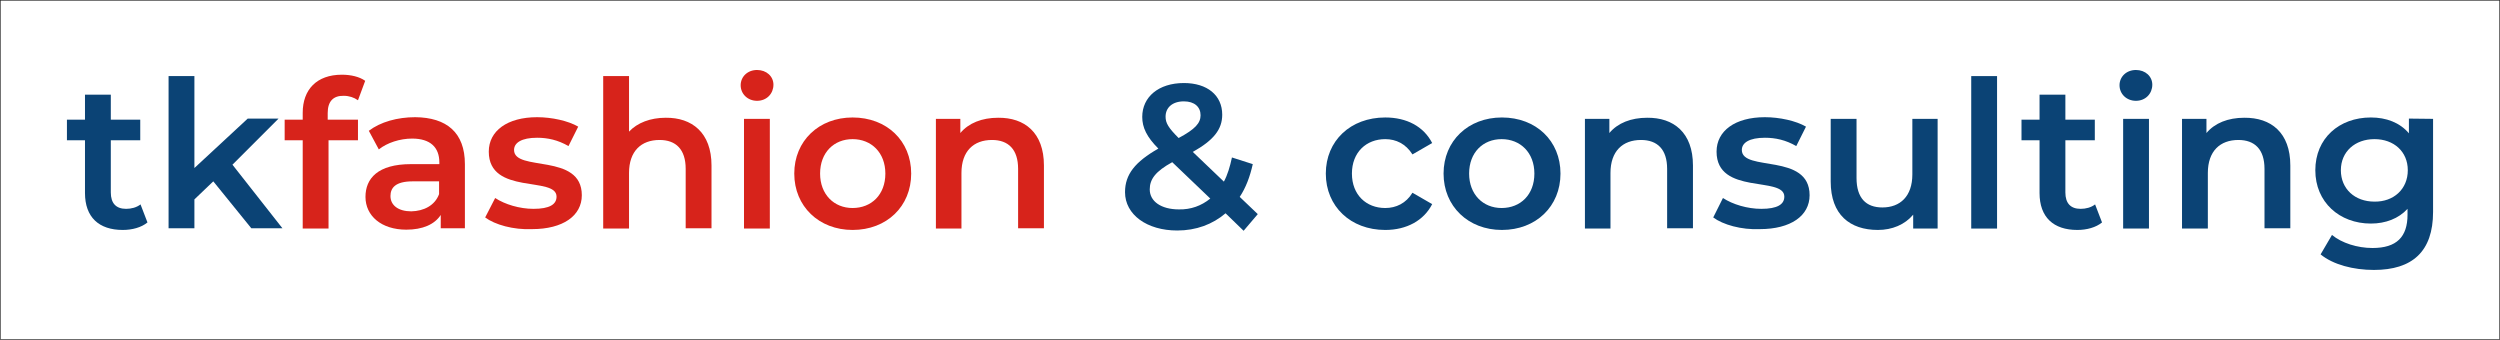
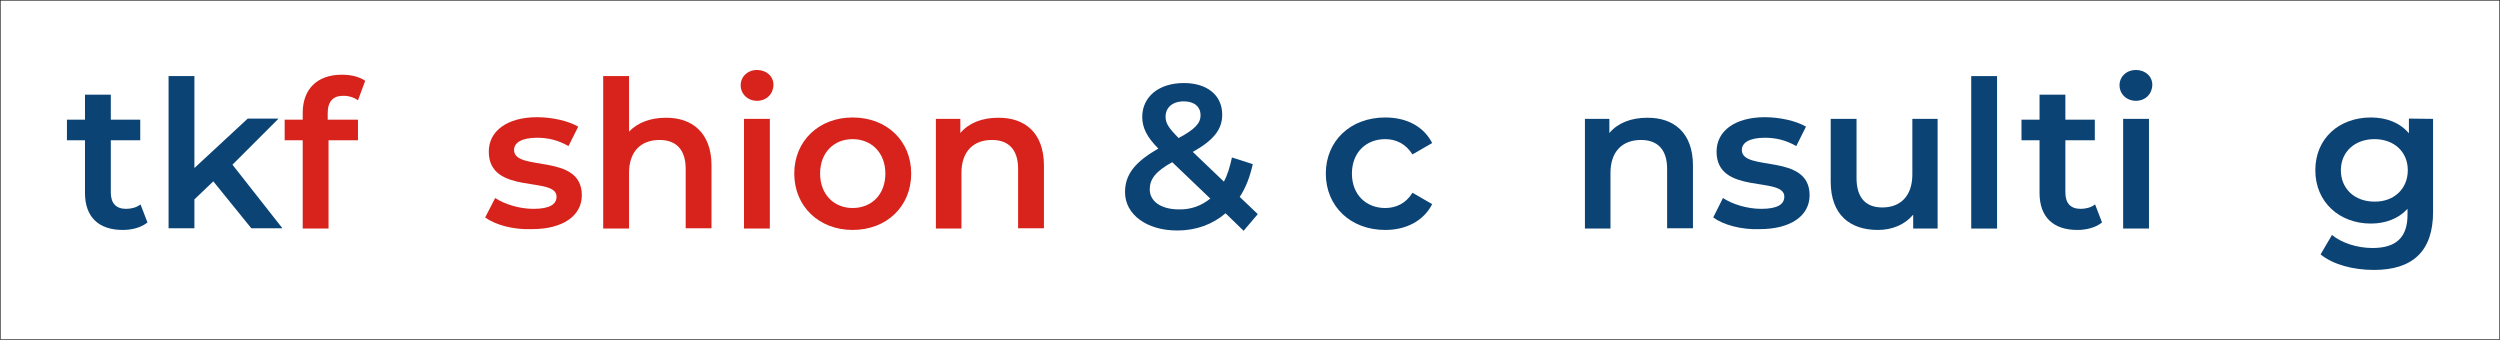
<svg xmlns="http://www.w3.org/2000/svg" version="1.1" id="Ebene_1" x="0px" y="0px" viewBox="0 0 900.2 122.3" style="enable-background:new 0 0 900.2 122.3;" xml:space="preserve">
  <rect x="0" y="0" width="900.2" height="122.3" fill="#808080" stroke="none" />
  <style type="text/css"> .st0{fill:#FFFFFF;stroke:#000000;stroke-width:0.175;stroke-miterlimit:10;} .st1{fill:#0B4375;} .st2{fill:#D7231B;} </style>
  <rect x="0.1" y="0.1" class="st0" width="900" height="122.1" />
  <g>
    <path class="st1" d="M53.1,80.1c-2.2,1.8-5.5,2.7-8.9,2.7c-8.6,0-13.6-4.6-13.6-13.3v-19h-6.5v-7.4h6.5v-9h9.3v9h10.6v7.4H39.9 v18.8c0,3.9,1.9,5.9,5.5,5.9c1.9,0,3.8-0.5,5.2-1.6L53.1,80.1z" />
    <path class="st1" d="M76.8,65.3L70,71.8v10.4h-9.3V27.4H70v33.1l19.2-17.8h11.1L83.7,59.3l18,22.9H90.5L76.8,65.3z" />
    <path class="st2" d="M118,40.7v2.4h10.9v7.4h-10.6v31.8H109V50.5h-6.5v-7.4h6.5v-2.5c0-8.3,5-13.7,14.1-13.7c3.2,0,6.3,0.7,8.4,2.2 l-2.6,7c-1.4-1-3.2-1.6-5.1-1.6C120,34.4,118,36.5,118,40.7z" />
-     <path class="st2" d="M167.4,59.1v23.1h-8.7v-4.8c-2.2,3.4-6.5,5.3-12.4,5.3c-9,0-14.7-5-14.7-11.8c0-6.6,4.4-11.8,16.4-11.8h10.2 v-0.6c0-5.4-3.2-8.6-9.8-8.6c-4.4,0-9,1.5-12,3.9l-3.6-6.7c4.2-3.2,10.3-4.9,16.7-4.9C160.8,42.3,167.4,47.7,167.4,59.1z M158.1,69.9v-4.6h-9.5c-6.3,0-8,2.4-8,5.3c0,3.3,2.8,5.5,7.5,5.5C152.6,76,156.6,74,158.1,69.9z" />
    <path class="st2" d="M174.7,78.3l3.6-7c3.5,2.3,8.8,3.9,13.8,3.9c5.8,0,8.3-1.6,8.3-4.4c0-7.5-24.4-0.4-24.4-16.2 c0-7.5,6.7-12.4,17.4-12.4c5.3,0,11.2,1.3,14.8,3.4l-3.5,7c-3.8-2.2-7.5-3-11.3-3c-5.6,0-8.3,1.8-8.3,4.4c0,8,24.4,0.9,24.4,16.3 c0,7.4-6.8,12.2-17.9,12.2C184.8,82.8,178.2,80.9,174.7,78.3z" />
    <path class="st2" d="M256.2,59.6v22.6h-9.3V60.8c0-7-3.5-10.4-9.4-10.4c-6.6,0-11,4-11,11.9v20h-9.3V27.4h9.3v20 c3-3.2,7.7-5,13.2-5C249.1,42.3,256.2,47.7,256.2,59.6z" />
    <path class="st2" d="M266.7,30.7c0-3.1,2.5-5.5,5.9-5.5s5.9,2.3,5.9,5.3c0,3.2-2.4,5.8-5.9,5.8C269.2,36.3,266.7,33.8,266.7,30.7z M267.9,42.8h9.3v39.5h-9.3V42.8z" />
    <path class="st2" d="M286,62.5c0-11.8,8.9-20.2,21-20.2c12.3,0,21.1,8.4,21.1,20.2s-8.8,20.3-21.1,20.3 C294.9,82.8,286,74.3,286,62.5z M318.8,62.5c0-7.5-5-12.4-11.8-12.4c-6.7,0-11.7,4.8-11.7,12.4c0,7.5,5,12.4,11.7,12.4 C313.8,74.9,318.8,70.1,318.8,62.5z" />
    <path class="st2" d="M375.9,59.6v22.6h-9.3V60.8c0-7-3.5-10.4-9.4-10.4c-6.6,0-11,4-11,11.9v20H337V42.8h8.8v5.1 c3-3.6,7.8-5.5,13.6-5.5C368.9,42.3,375.9,47.7,375.9,59.6z" />
    <path class="st1" d="M447.8,83.1l-6.5-6.3c-4.7,4-10.6,6.2-17.4,6.2c-10.9,0-18.8-5.7-18.8-13.8c0-6.4,3.6-10.9,12-15.7 c-4.2-4.2-5.8-7.6-5.8-11.4c0-7.2,5.9-12.2,15-12.2c8.4,0,13.8,4.4,13.8,11.4c0,5.3-3.1,9.2-10.6,13.4l11.2,10.7 c1.3-2.4,2.2-5.4,2.9-8.7l7.5,2.4c-1,4.5-2.5,8.5-4.7,11.8l6.5,6.2L447.8,83.1z M435.8,71.5l-13.7-13.1c-6,3.3-8.1,6.1-8.1,9.8 c0,4.3,4.1,7.2,10.5,7.2C428.8,75.5,432.6,74.1,435.8,71.5z M419.7,42c0,2.3,1,4,4.7,7.7c6-3.2,7.9-5.4,7.9-8.2c0-3-2.2-5-6-5 C422.1,36.5,419.7,38.8,419.7,42z" />
    <path class="st1" d="M477.4,62.5c0-11.8,8.9-20.2,21.4-20.2c7.7,0,13.8,3.2,16.9,9.2l-7.1,4.1c-2.4-3.8-5.9-5.5-9.8-5.5 c-6.8,0-12,4.7-12,12.4c0,7.7,5.2,12.4,12,12.4c3.9,0,7.5-1.7,9.8-5.5l7.1,4.1c-3,5.9-9.2,9.3-16.9,9.3 C486.3,82.8,477.4,74.3,477.4,62.5z" />
-     <path class="st1" d="M519.8,62.5c0-11.8,8.9-20.2,21-20.2c12.3,0,21.1,8.4,21.1,20.2s-8.8,20.3-21.1,20.3 C528.7,82.8,519.8,74.3,519.8,62.5z M552.5,62.5c0-7.5-5-12.4-11.8-12.4c-6.7,0-11.7,4.8-11.7,12.4c0,7.5,5,12.4,11.7,12.4 C547.5,74.9,552.5,70.1,552.5,62.5z" />
    <path class="st1" d="M609.6,59.6v22.6h-9.3V60.8c0-7-3.5-10.4-9.4-10.4c-6.6,0-11,4-11,11.9v20h-9.2V42.8h8.8v5.1 c3-3.6,7.8-5.5,13.6-5.5C602.6,42.3,609.6,47.7,609.6,59.6z" />
    <path class="st1" d="M616.9,78.3l3.5-7c3.5,2.3,8.8,3.9,13.8,3.9c5.8,0,8.3-1.6,8.3-4.4c0-7.5-24.4-0.4-24.4-16.2 c0-7.5,6.7-12.4,17.4-12.4c5.3,0,11.2,1.3,14.8,3.4l-3.5,7c-3.8-2.2-7.5-3-11.3-3c-5.6,0-8.3,1.8-8.3,4.4c0,8,24.4,0.9,24.4,16.3 c0,7.4-6.8,12.2-17.9,12.2C627,82.8,620.4,80.9,616.9,78.3z" />
    <path class="st1" d="M697.7,42.8v39.5h-8.8v-5c-3,3.6-7.6,5.5-12.7,5.5c-10.1,0-17-5.5-17-17.4V42.8h9.3v21.3 c0,7.2,3.4,10.6,9.3,10.6c6.4,0,10.8-4,10.8-11.9v-20H697.7z" />
    <path class="st1" d="M709.8,27.4h9.3v54.9h-9.3V27.4z" />
    <path class="st1" d="M756.9,80.1c-2.2,1.8-5.5,2.7-8.9,2.7c-8.6,0-13.6-4.6-13.6-13.3v-19h-6.5v-7.4h6.5v-9h9.3v9h10.6v7.4h-10.6 v18.8c0,3.9,1.9,5.9,5.5,5.9c1.9,0,3.8-0.5,5.2-1.6L756.9,80.1z" />
    <path class="st1" d="M763.2,30.7c0-3.1,2.5-5.5,5.9-5.5s5.9,2.3,5.9,5.3c0,3.2-2.4,5.8-5.9,5.8C765.7,36.3,763.2,33.8,763.2,30.7z M764.5,42.8h9.3v39.5h-9.3V42.8z" />
-     <path class="st1" d="M824.7,59.6v22.6h-9.3V60.8c0-7-3.5-10.4-9.4-10.4c-6.6,0-11,4-11,11.9v20h-9.3V42.8h8.8v5.1 c3-3.6,7.8-5.5,13.6-5.5C817.7,42.3,824.7,47.7,824.7,59.6z" />
    <path class="st1" d="M876.1,42.8v33.5c0,14.3-7.5,20.9-21.3,20.9c-7.4,0-14.7-1.9-19.2-5.6l4.1-7c3.5,2.9,9.1,4.7,14.6,4.7 c8.7,0,12.6-4,12.6-12v-2.1c-3.2,3.5-7.9,5.3-13.2,5.3c-11.3,0-20-7.7-20-19.2s8.6-19,20-19c5.5,0,10.4,1.8,13.7,5.7v-5.3 L876.1,42.8L876.1,42.8z M867,61.3c0-6.7-5-11.2-12-11.2c-7,0-12.1,4.5-12.1,11.2c0,6.7,5,11.3,12.1,11.3 C861.9,72.7,867,68.1,867,61.3z" />
  </g>
</svg>